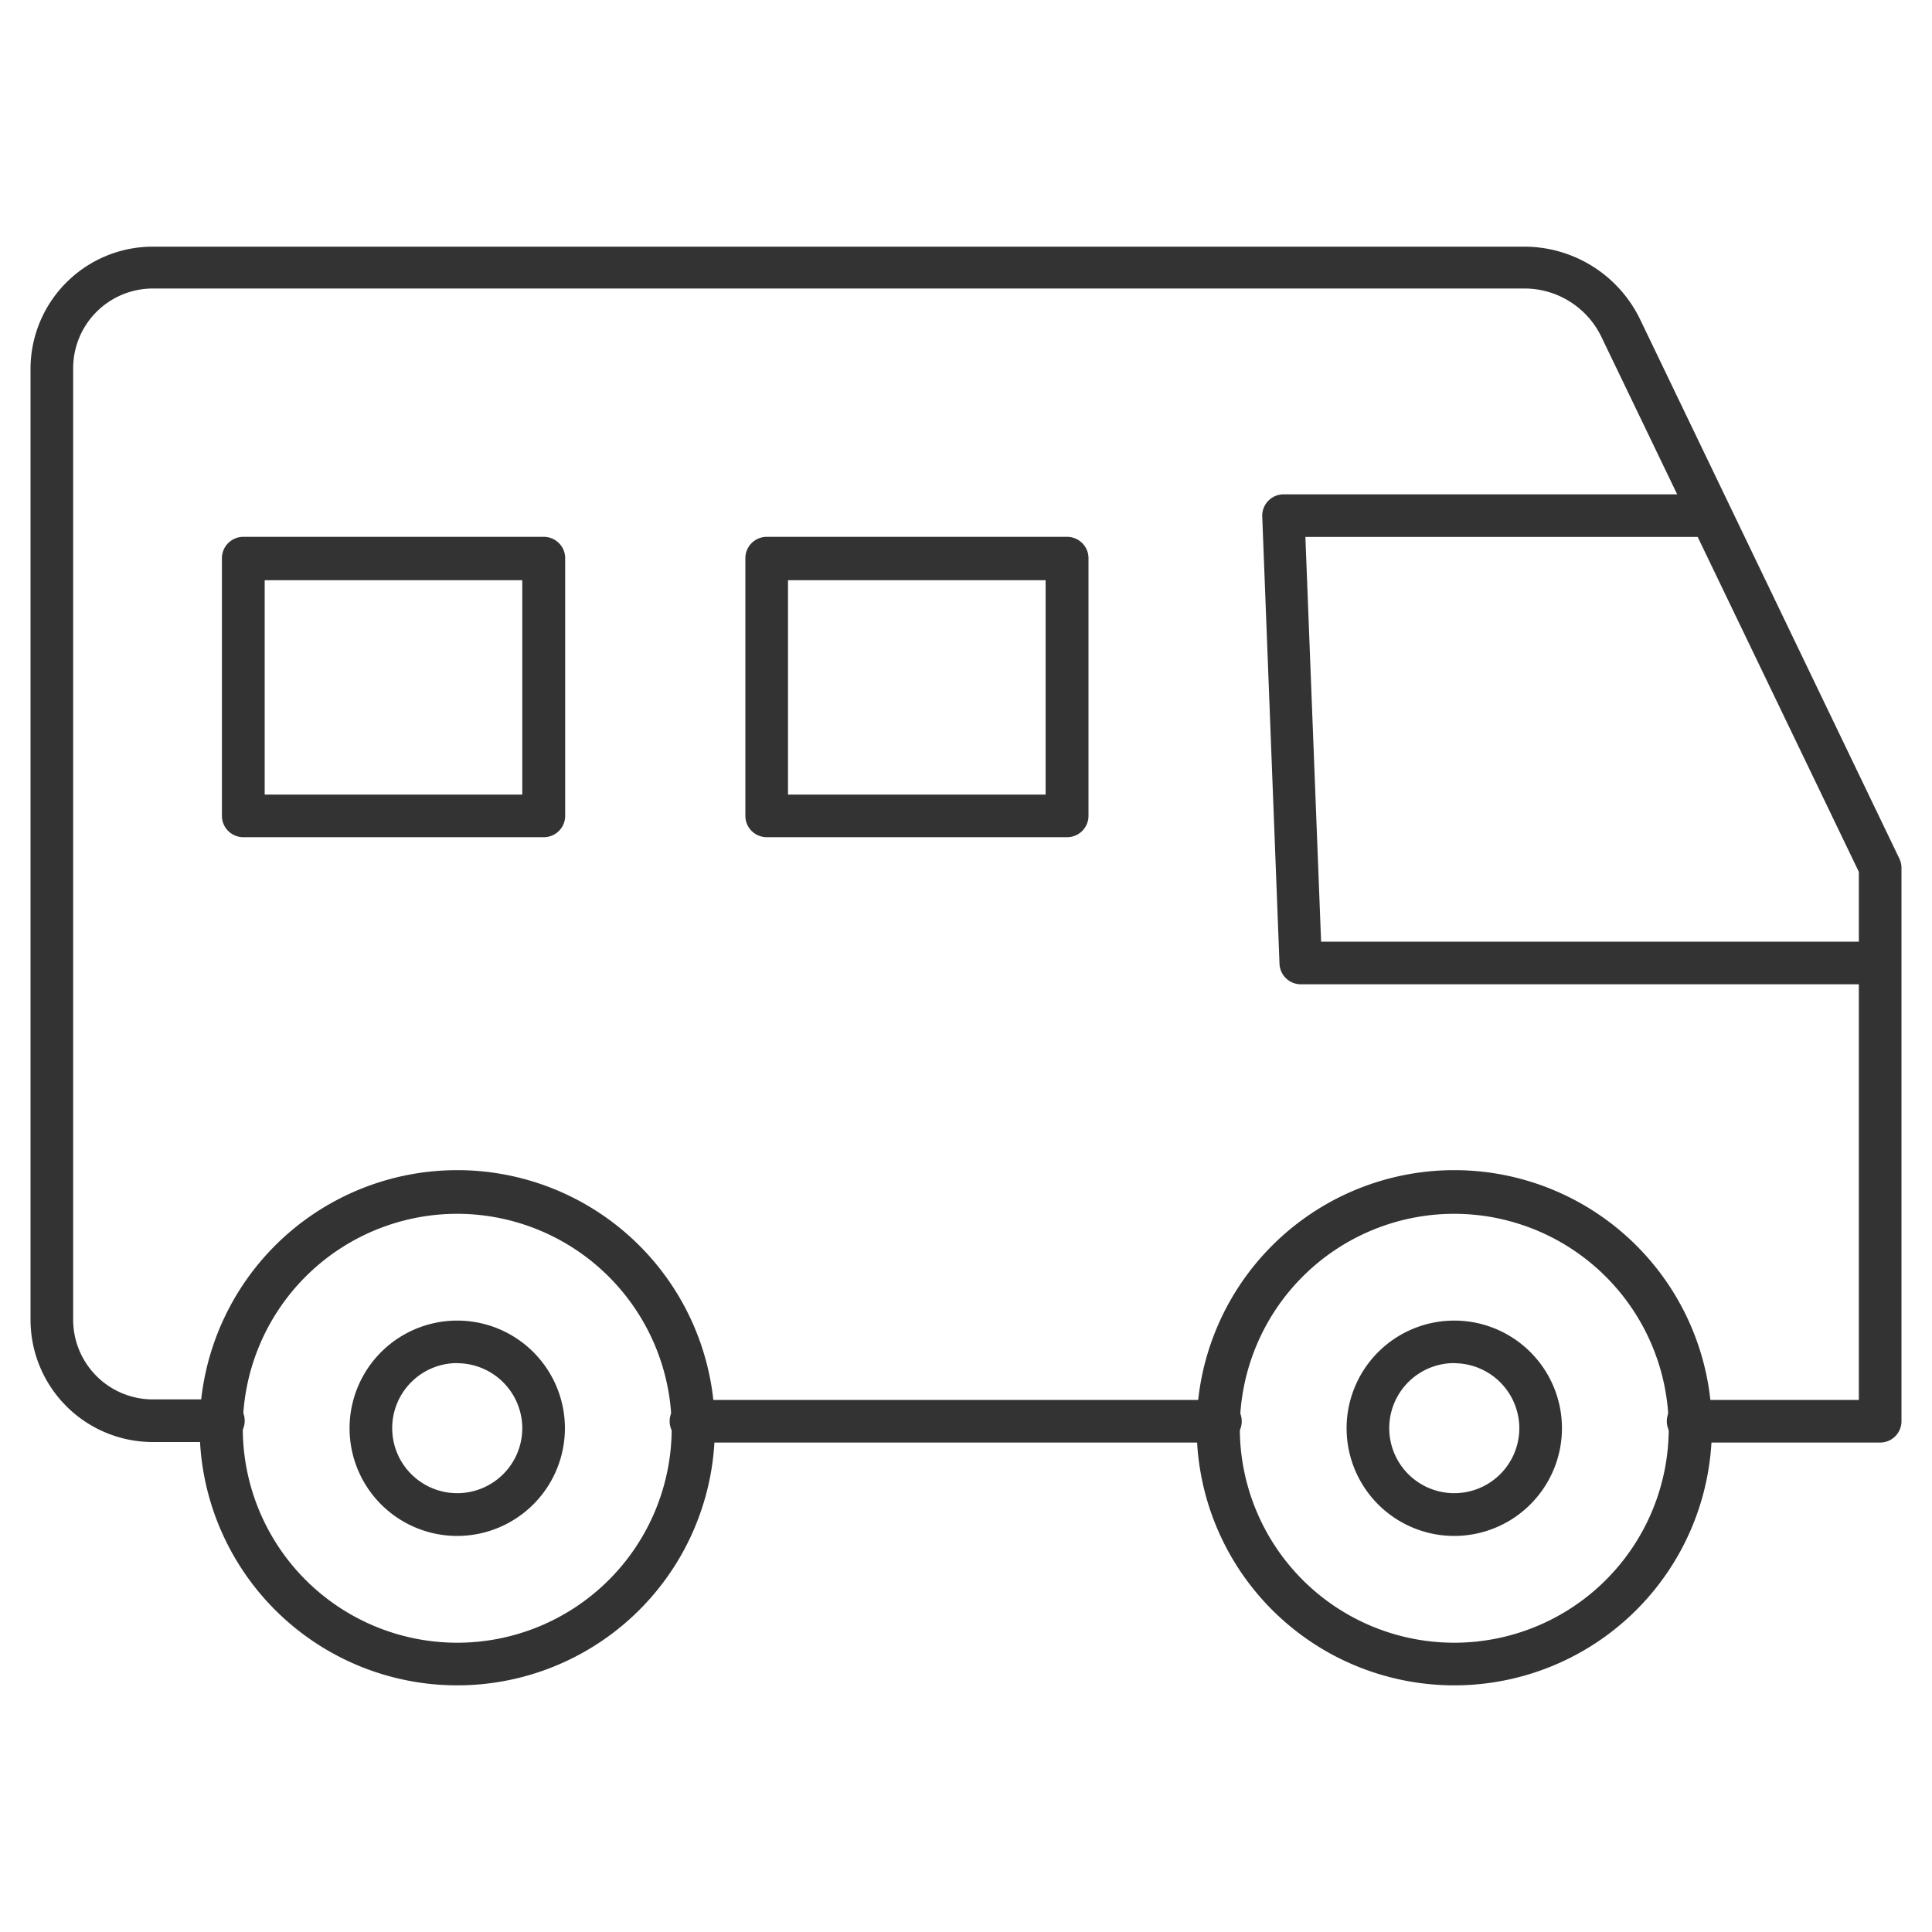
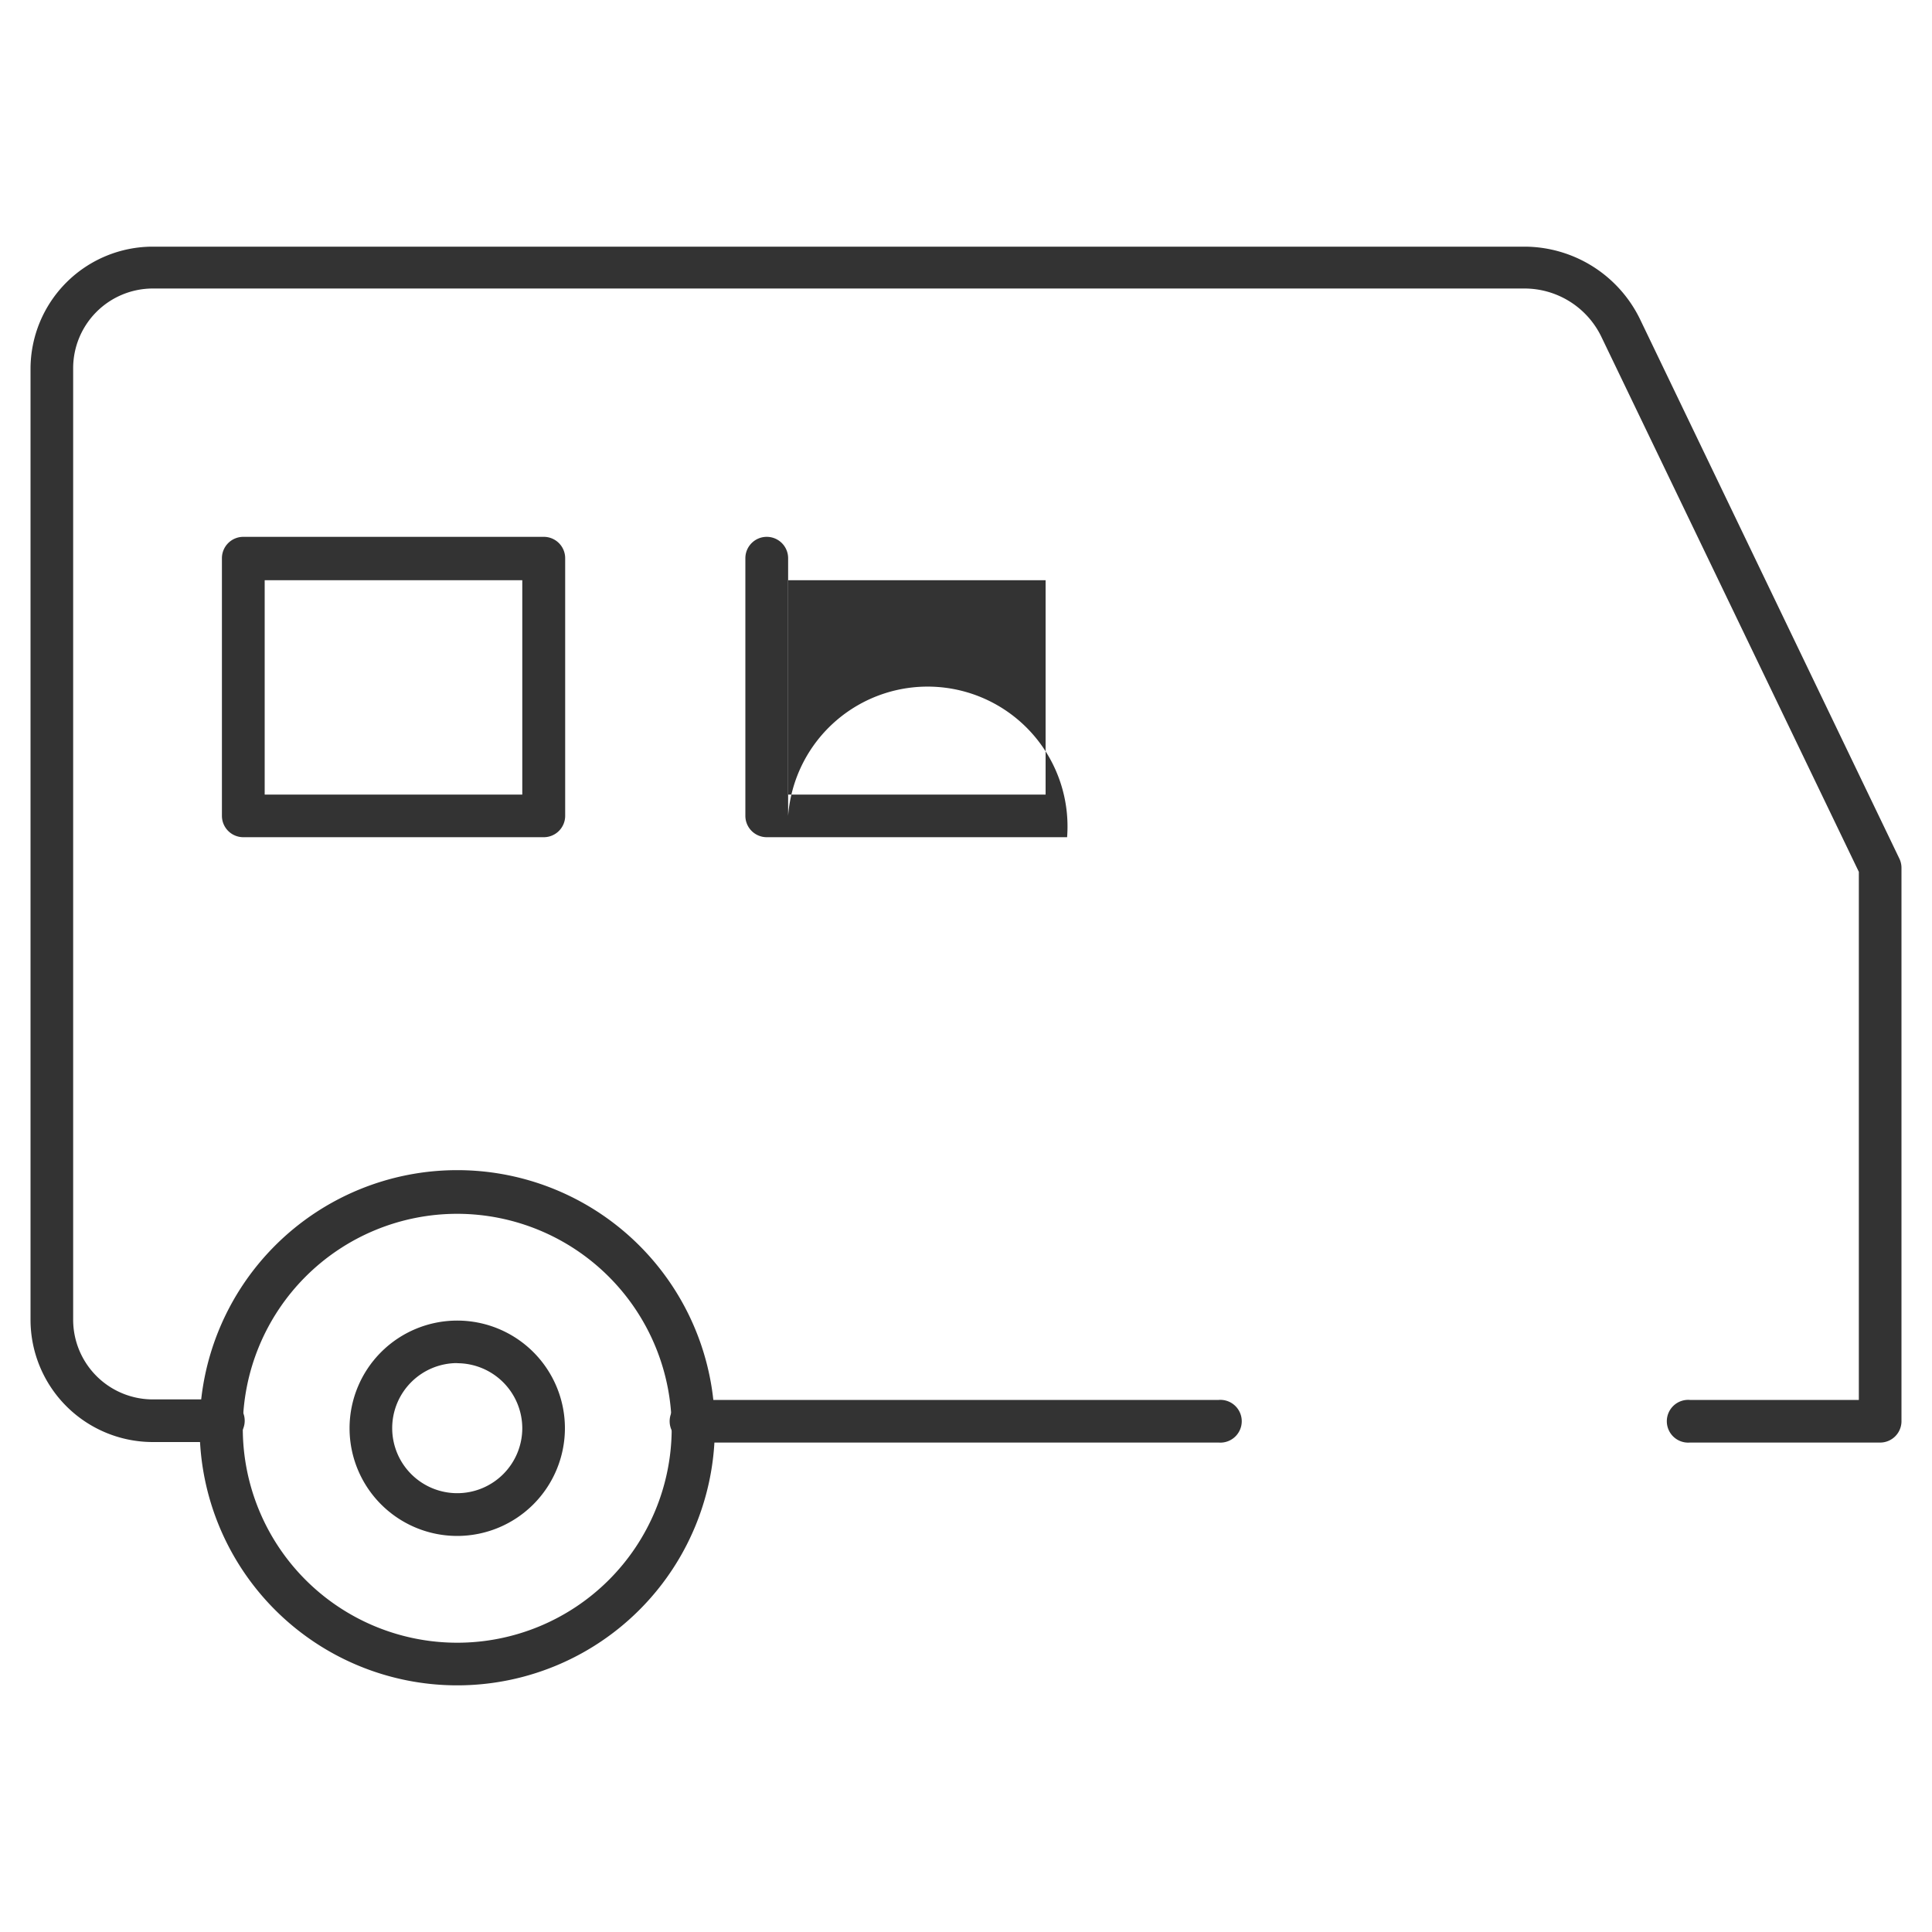
<svg xmlns="http://www.w3.org/2000/svg" viewBox="0 0 150 150">
  <defs>
    <style>.cls-1{fill:none;}.cls-2{fill:#333;}</style>
  </defs>
  <title>Vehicles managed-icon</title>
  <g id="레이어_2" data-name="레이어 2">
    <g id="Layer_1" data-name="Layer 1">
-       <rect class="cls-1" width="150" height="150" />
      <path class="cls-2" d="M35.5,119.25a8.36,8.36,0,1,1,8.36-8.36A8.37,8.37,0,0,1,35.5,119.25Zm0-13.42a5.05,5.05,0,1,0,5.05,5.05A5.06,5.06,0,0,0,35.5,105.84Z" />
      <path class="cls-2" d="M35.5,130.85a20,20,0,1,1,20-20A20,20,0,0,1,35.5,130.85Zm0-36.61a16.65,16.65,0,1,0,16.65,16.65A16.67,16.67,0,0,0,35.5,94.24Z" />
-       <path class="cls-2" d="M112.91,119.25a8.36,8.36,0,1,1,8.36-8.36A8.37,8.37,0,0,1,112.91,119.25Zm0-13.42a5.05,5.05,0,1,0,5.05,5.05A5.06,5.06,0,0,0,112.91,105.84Z" />
-       <path class="cls-2" d="M112.91,130.85a20,20,0,1,1,20-20A20,20,0,0,1,112.91,130.85Zm0-36.61a16.65,16.65,0,1,0,16.65,16.65A16.67,16.67,0,0,0,112.91,94.24Z" />
      <path class="cls-2" d="M146,112H131.2a1.66,1.66,0,1,1,0-3.31h13.12v-41l-20-41.56a6.63,6.63,0,0,0-5.94-3.73H11.86a6.19,6.19,0,0,0-6.18,6.18v73.89a6.19,6.19,0,0,0,6.18,6.18h5.35a1.66,1.66,0,1,1,0,3.31H11.86a9.5,9.5,0,0,1-9.49-9.49V28.64a9.5,9.5,0,0,1,9.49-9.49H118.4a10,10,0,0,1,8.92,5.61l20.15,41.91a1.65,1.65,0,0,1,.16.72v43A1.66,1.66,0,0,1,146,112Z" />
      <path class="cls-2" d="M94.62,112H53.78a1.66,1.66,0,1,1,0-3.31H94.62a1.66,1.66,0,1,1,0,3.31Z" />
-       <path class="cls-2" d="M146,76.42H101a1.66,1.66,0,0,1-1.66-1.59L98,40.1a1.66,1.66,0,0,1,1.66-1.72h33.2a1.66,1.66,0,0,1,0,3.31H101.35l1.22,31.42H146a1.66,1.66,0,0,1,0,3.31Z" />
      <path class="cls-2" d="M42.22,65H18.89a1.66,1.66,0,0,1-1.66-1.66v-20a1.66,1.66,0,0,1,1.66-1.66H42.22a1.66,1.66,0,0,1,1.66,1.66v20A1.66,1.66,0,0,1,42.22,65ZM20.55,61.69h20V45.05h-20Z" />
-       <path class="cls-2" d="M82.85,65H59.53a1.66,1.66,0,0,1-1.66-1.66v-20a1.66,1.66,0,0,1,1.66-1.66H82.85a1.66,1.66,0,0,1,1.66,1.66v20A1.66,1.66,0,0,1,82.85,65ZM61.18,61.69h20V45.05h-20Z" />
+       <path class="cls-2" d="M82.85,65H59.53a1.66,1.66,0,0,1-1.66-1.66v-20a1.66,1.66,0,0,1,1.66-1.66a1.66,1.66,0,0,1,1.66,1.66v20A1.66,1.66,0,0,1,82.85,65ZM61.18,61.69h20V45.05h-20Z" />
    </g>
  </g>
</svg>